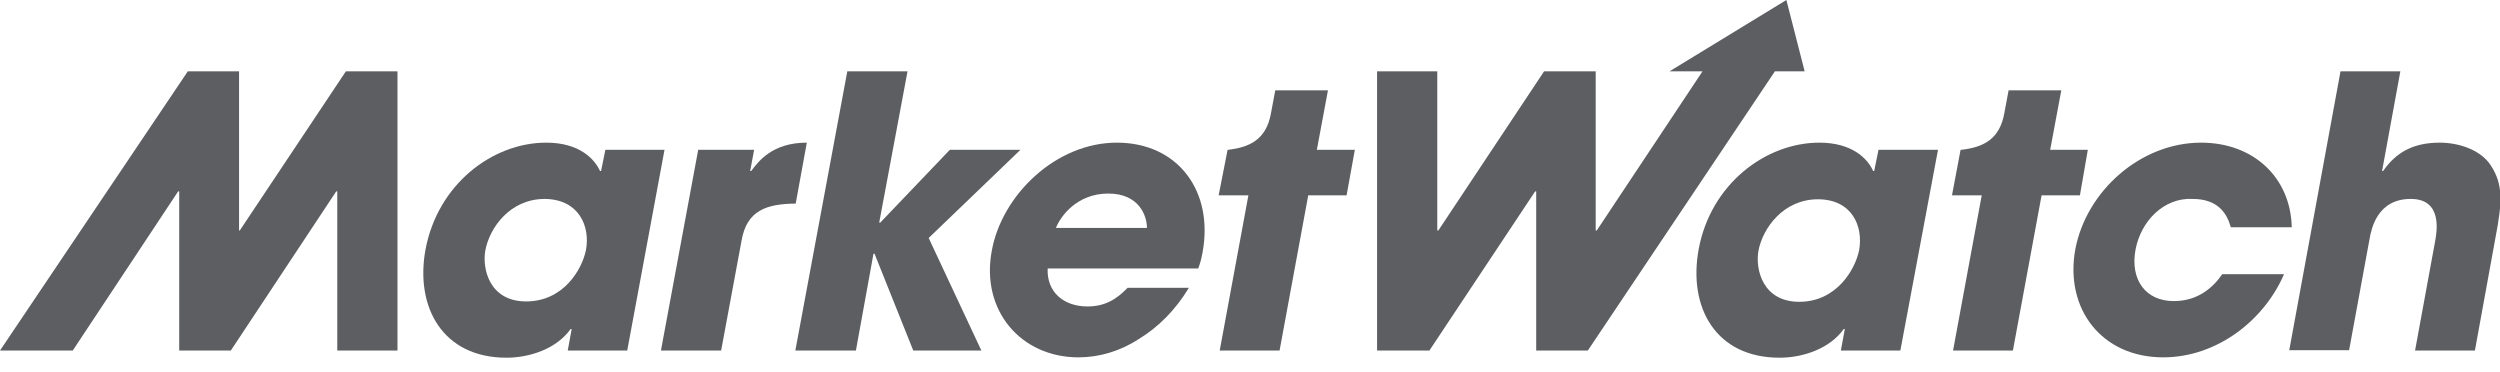
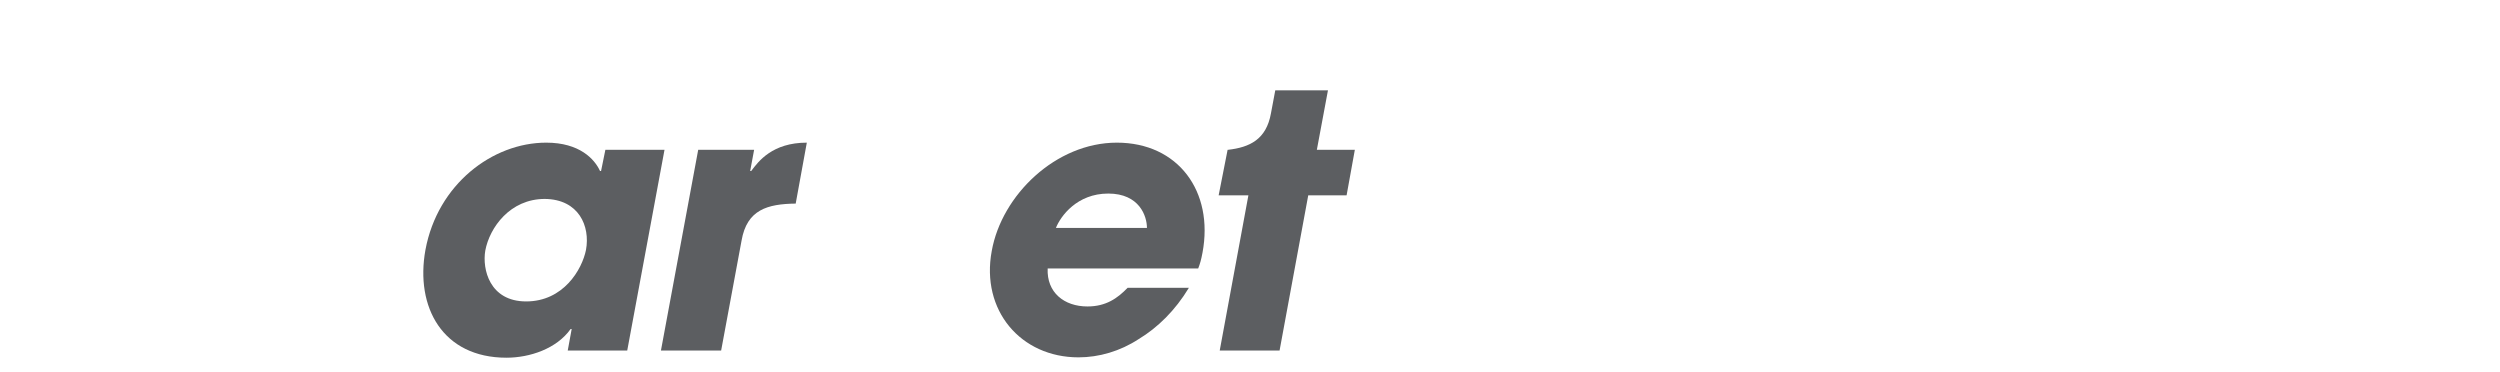
<svg xmlns="http://www.w3.org/2000/svg" width="168" height="25" viewBox="0 0 168 25" fill="none">
  <g clip-path="url(#clip0_2122_7888)">
    <path d="M40.681 10.068L40.392 11.489H40.32C39.959 10.694 38.947 9.586 36.707 9.586C33.094 9.586 29.409 12.38 28.59 16.788C27.891 20.642 29.746 24.038 34.033 24.038C35.599 24.038 37.405 23.436 38.345 22.111H38.417L38.152 23.556H42.15L44.655 10.068H40.681ZM39.38 16.788C39.115 18.113 37.863 20.256 35.358 20.256C32.901 20.256 32.395 18.089 32.612 16.836C32.901 15.295 34.274 13.368 36.611 13.368C38.899 13.392 39.669 15.198 39.38 16.788Z" fill="#5C5E61" />
    <path d="M46.919 10.068H50.677L50.412 11.489H50.484C50.966 10.839 51.905 9.586 54.218 9.586L53.471 13.681C51.568 13.705 50.195 14.091 49.834 16.162L48.461 23.556H44.415L46.919 10.068Z" fill="#5C5E61" />
-     <path d="M56.939 4.793H60.986L59.083 14.957H59.155L63.828 10.068H68.573L62.407 15.993L65.947 23.556H61.371L58.77 17.053H58.697L57.517 23.556H53.447L56.939 4.793Z" fill="#5C5E61" />
    <path d="M75.052 9.586C70.957 9.586 67.32 13.103 66.646 16.86C65.899 20.859 68.597 24.014 72.475 24.014C73.848 24.014 75.269 23.605 76.521 22.786C77.798 22.015 78.978 20.859 79.893 19.341H75.775C75.1 20.04 74.329 20.594 73.077 20.594C71.511 20.594 70.331 19.654 70.403 18.041H80.519C80.64 17.727 80.712 17.487 80.808 16.981C81.579 12.862 79.171 9.586 75.052 9.586ZM70.957 15.319C71.27 14.524 72.378 13.007 74.474 13.007C76.569 13.007 77.075 14.524 77.075 15.319H70.957Z" fill="#5C5E61" />
-     <path d="M23.243 4.793L16.114 15.487H16.065V4.793H12.621L0 23.556H4.889L11.971 12.862H12.043V23.556H15.511L22.593 12.862H22.665V23.556H26.711V4.793H23.243Z" fill="#5C5E61" />
    <path d="M91.045 10.068H88.492L89.239 6.07H85.698L85.409 7.611C85.096 9.37 83.988 9.899 82.519 10.068H82.495L81.893 13.127H83.892L81.965 23.556H85.987L87.914 13.127H90.491L91.045 10.068Z" fill="#5C5E61" />
-     <path d="M153.476 18.45C152.151 21.509 148.996 24.014 145.359 24.014C141.265 24.014 138.736 20.787 139.458 16.764C140.205 12.814 143.866 9.586 147.912 9.586C151.477 9.586 153.934 11.971 154.006 15.271H149.911C149.647 14.331 149.044 13.368 147.334 13.368C145.431 13.272 143.866 14.837 143.505 16.788C143.143 18.763 144.155 20.233 146.082 20.233C147.744 20.233 148.755 19.269 149.333 18.426H153.476V18.45ZM120.045 0L112.193 4.793H114.409L107.303 15.488H107.231V4.793H103.763L96.657 15.488H96.585V4.793H92.539V23.556H96.055L103.161 12.862H103.233V23.556H106.701L119.274 4.793H121.273L120.045 0ZM127.704 23.556H123.706L123.971 22.111H123.899C122.959 23.436 121.153 24.038 119.587 24.038C115.3 24.038 113.445 20.666 114.144 16.788C114.939 12.38 118.648 9.586 122.261 9.586C124.477 9.586 125.512 10.67 125.874 11.489H125.946L126.235 10.068H130.233L127.704 23.556ZM120.912 20.281C123.417 20.281 124.669 18.113 124.934 16.812C125.223 15.198 124.453 13.392 122.164 13.392C119.852 13.392 118.455 15.319 118.166 16.86C117.949 18.113 118.455 20.281 120.912 20.281ZM140.301 10.068H137.772L138.519 6.07H134.978L134.689 7.611C134.376 9.37 133.268 9.9 131.799 10.068H131.751L131.173 13.127H133.172L131.245 23.556H135.267L137.194 13.127H139.771L140.301 10.068ZM157.282 4.793H161.304L160.076 11.489H160.148C161.015 10.237 162.171 9.586 163.954 9.586C165.23 9.586 166.699 10.068 167.374 11.104C168.241 12.429 168.145 13.609 167.687 16.017L166.314 23.556H162.292L163.641 16.21C163.761 15.56 164.146 13.368 162.003 13.368C159.739 13.368 159.353 15.391 159.233 16.066L157.86 23.532H153.838L157.282 4.793Z" fill="#5C5E61" />
  </g>
  <defs>
    <clipPath id="clip0_2122_7888">
      <rect width="168" height="24.038" fill="white" />
    </clipPath>
  </defs>
</svg>